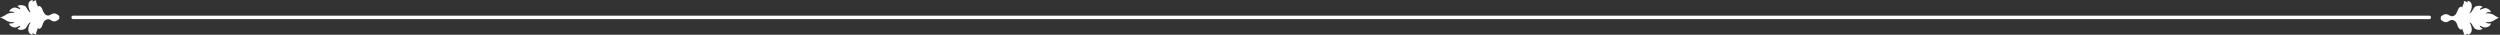
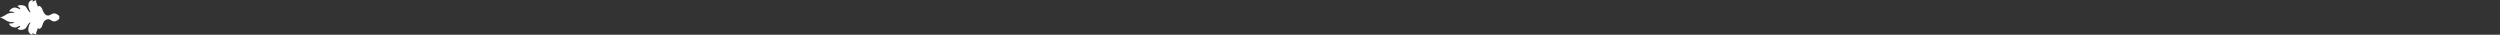
<svg xmlns="http://www.w3.org/2000/svg" viewBox="0 0 406.62 5.65">
  <rect x="0" y="0" width="406.62" height="5.65" fill="#333333" stroke="none" />
  <defs>
    <style>.cls-1{fill:#fff;}</style>
  </defs>
  <title>アセット 3</title>
  <g id="レイヤー_2" data-name="レイヤー 2">
    <g id="レイヤー_2-2" data-name="レイヤー 2">
-       <path class="cls-1" d="M401.34,5.65c1-.18.72-1.41.31-2,.38,0,.57.76.88,1s1,.31,1.25,0c-.16-.13-.46-.19-.42-.46.36.1.57.34,1,.26s.79-.34.77-.67a.88.88,0,0,1-.87-.2,2.2,2.2,0,0,0,1.24-.17,6.58,6.58,0,0,1,.93-.52h.21l-.12,0,.12,0h-.21a7,7,0,0,1-.93-.52,2.19,2.19,0,0,0-1.24-.17.88.88,0,0,1,.87-.2c0-.33-.48-.61-.77-.67s-.62.15-1,.26c0-.28.26-.33.42-.46-.25-.31-1-.19-1.25,0s-.5,1-.88,1c.41-.6.71-1.83-.31-2a2.36,2.36,0,0,0,0,.34.76.76,0,0,0-.62-.29c.16.27-.28.82-.26,1.19,0-.52-.48-.23-.66.16s-.28.88-.75,1.07-.72-.27-1.24-.3c-.25,0-1,.35-.8.65-.21.3.55.67.8.65.51,0,.69-.52,1.24-.3s.56.67.75,1.07.64.68.66.16c0,.38.42.92.26,1.19a.77.77,0,0,0,.62-.29A2.35,2.35,0,0,0,401.34,5.65Z" />
      <path class="cls-1" d="M5.29,5.65c-1-.18-.72-1.41-.31-2-.38,0-.57.76-.88,1s-1,.31-1.25,0c.16-.13.47-.19.42-.46-.36.1-.57.34-1,.26s-.79-.34-.77-.67a.88.88,0,0,0,.87-.2,2.2,2.2,0,0,1-1.24-.17,6.57,6.57,0,0,0-.94-.52H0l.12,0L0,2.8H.21a7,7,0,0,0,.94-.52,2.19,2.19,0,0,1,1.24-.17.88.88,0,0,0-.87-.2c0-.33.48-.61.77-.67s.62.15,1,.26C3.31,1.22,3,1.16,2.85,1,3.1.72,3.84.85,4.1,1S4.6,2,5,2c-.41-.6-.71-1.83.31-2a2.29,2.29,0,0,1,0,.34A.76.76,0,0,1,5.91.06c-.15.27.28.82.27,1.19,0-.52.48-.23.66.16s.28.88.75,1.07.72-.27,1.23-.3c.25,0,1,.35.8.65.21.3-.55.67-.8.65-.51,0-.69-.52-1.23-.3S7,3.84,6.84,4.25s-.64.68-.66.16c0,.38-.42.92-.27,1.19a.77.77,0,0,1-.62-.29A2.28,2.28,0,0,1,5.29,5.65Z" />
-       <path class="cls-1" d="M11.62,2.83a.28.28,0,0,1,.28-.28H395.12a.28.28,0,0,1,.28.28h0a.28.28,0,0,1-.28.28H11.9a.28.28,0,0,1-.28-.28Z" />
    </g>
  </g>
</svg>